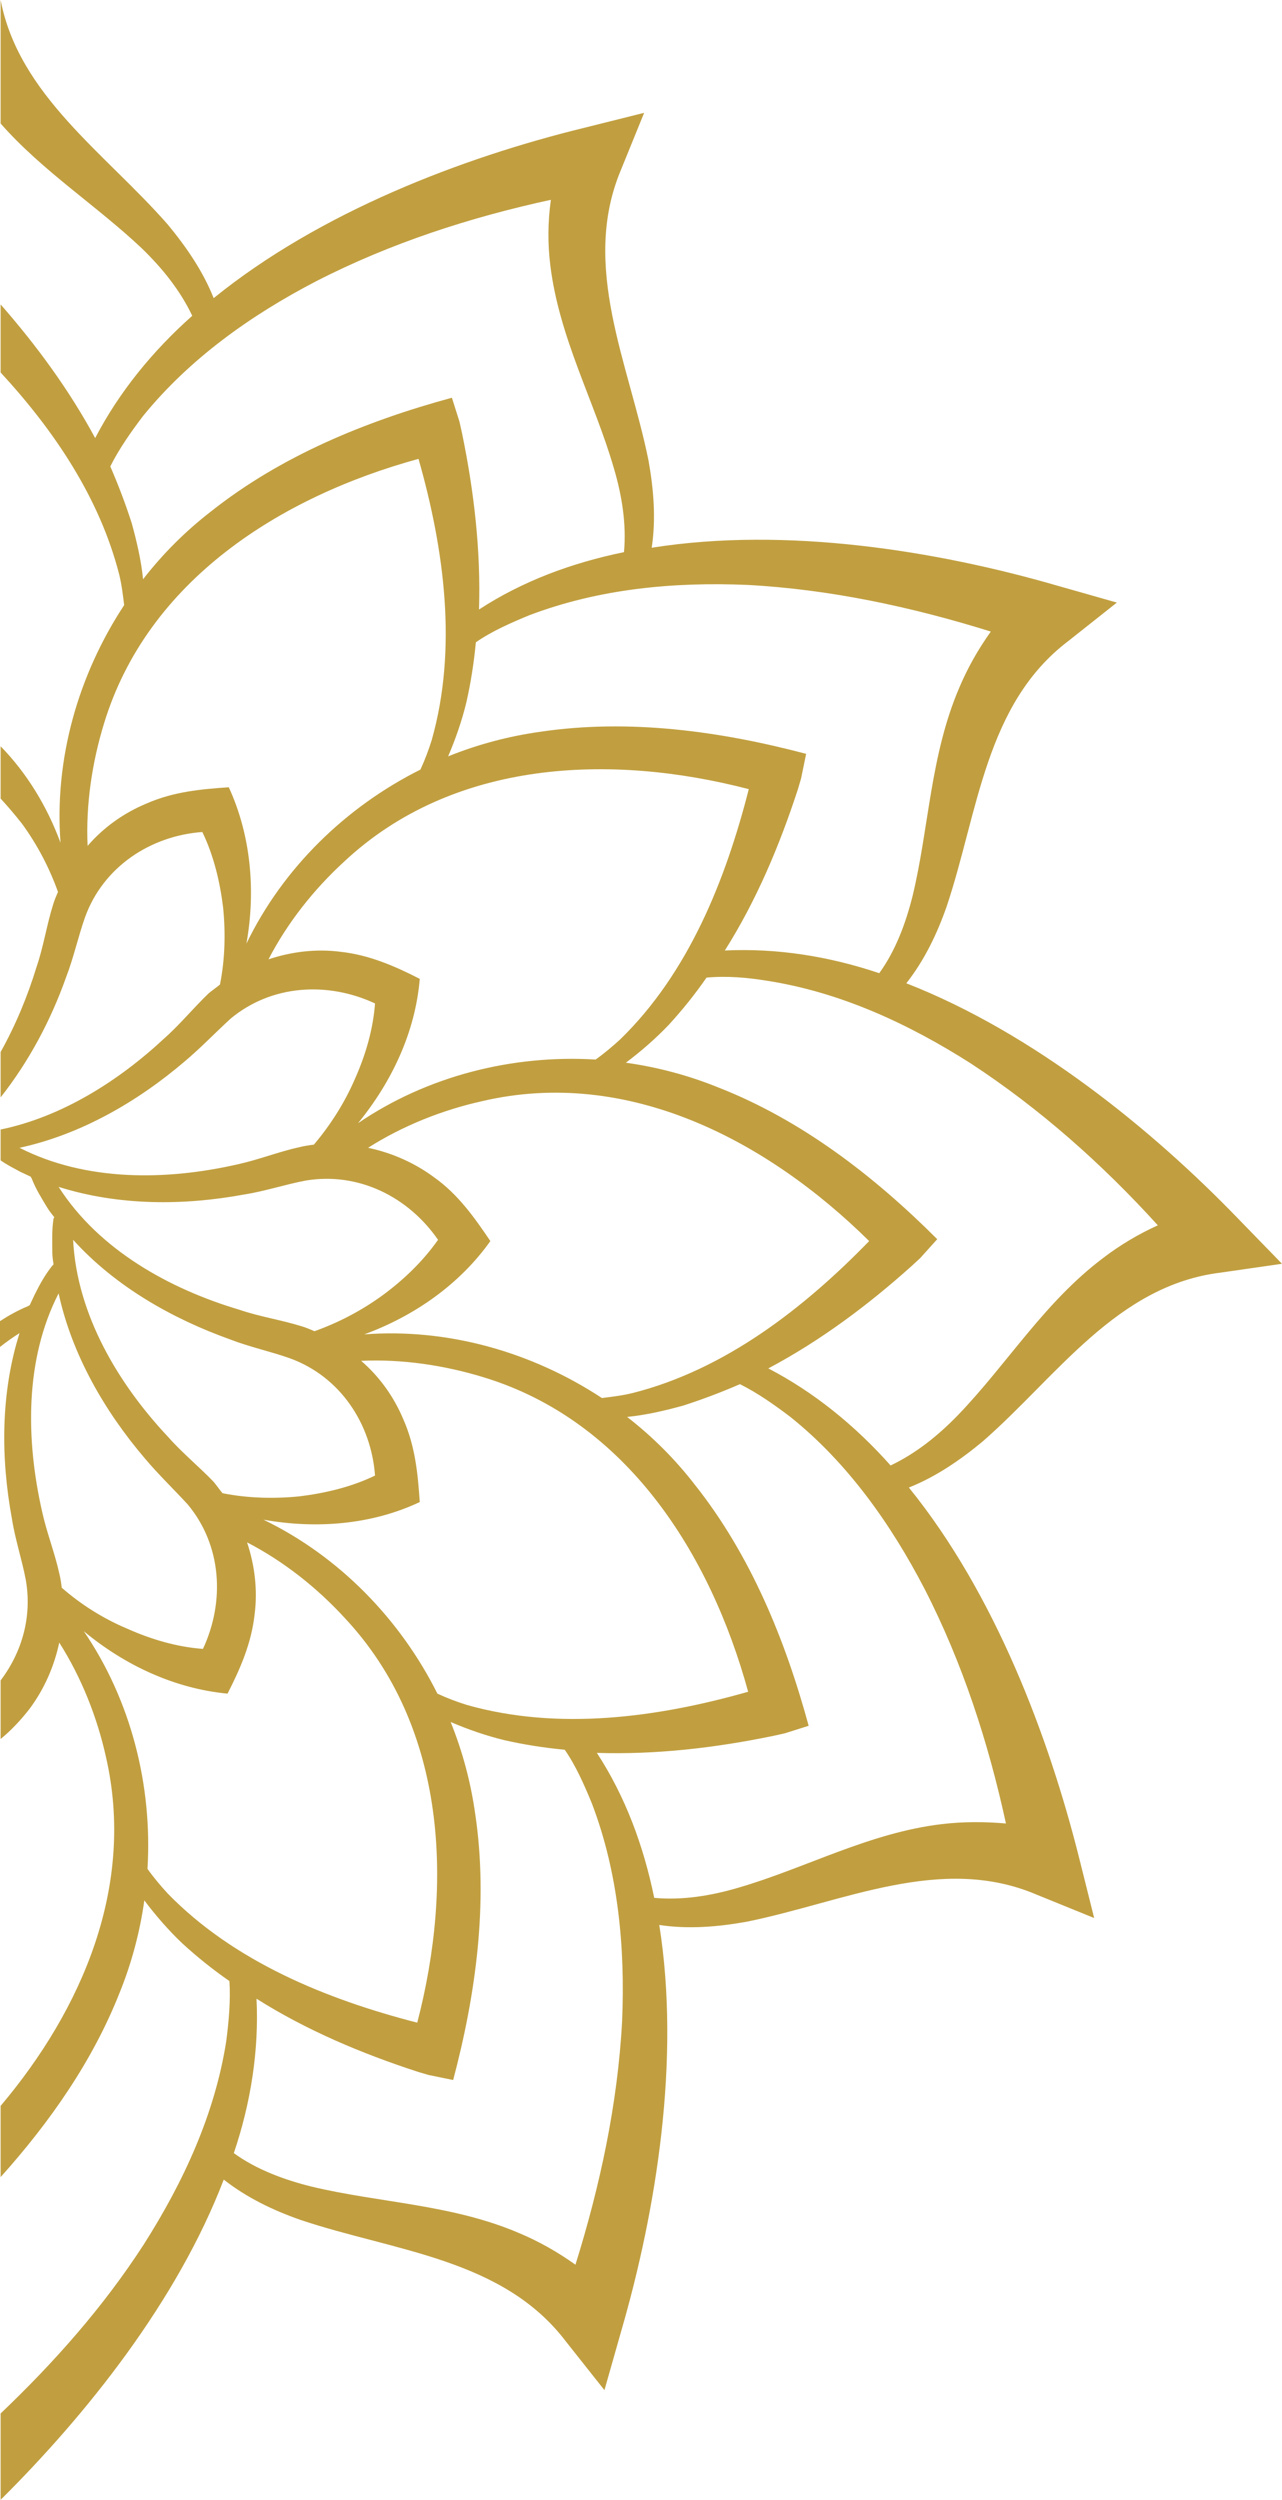
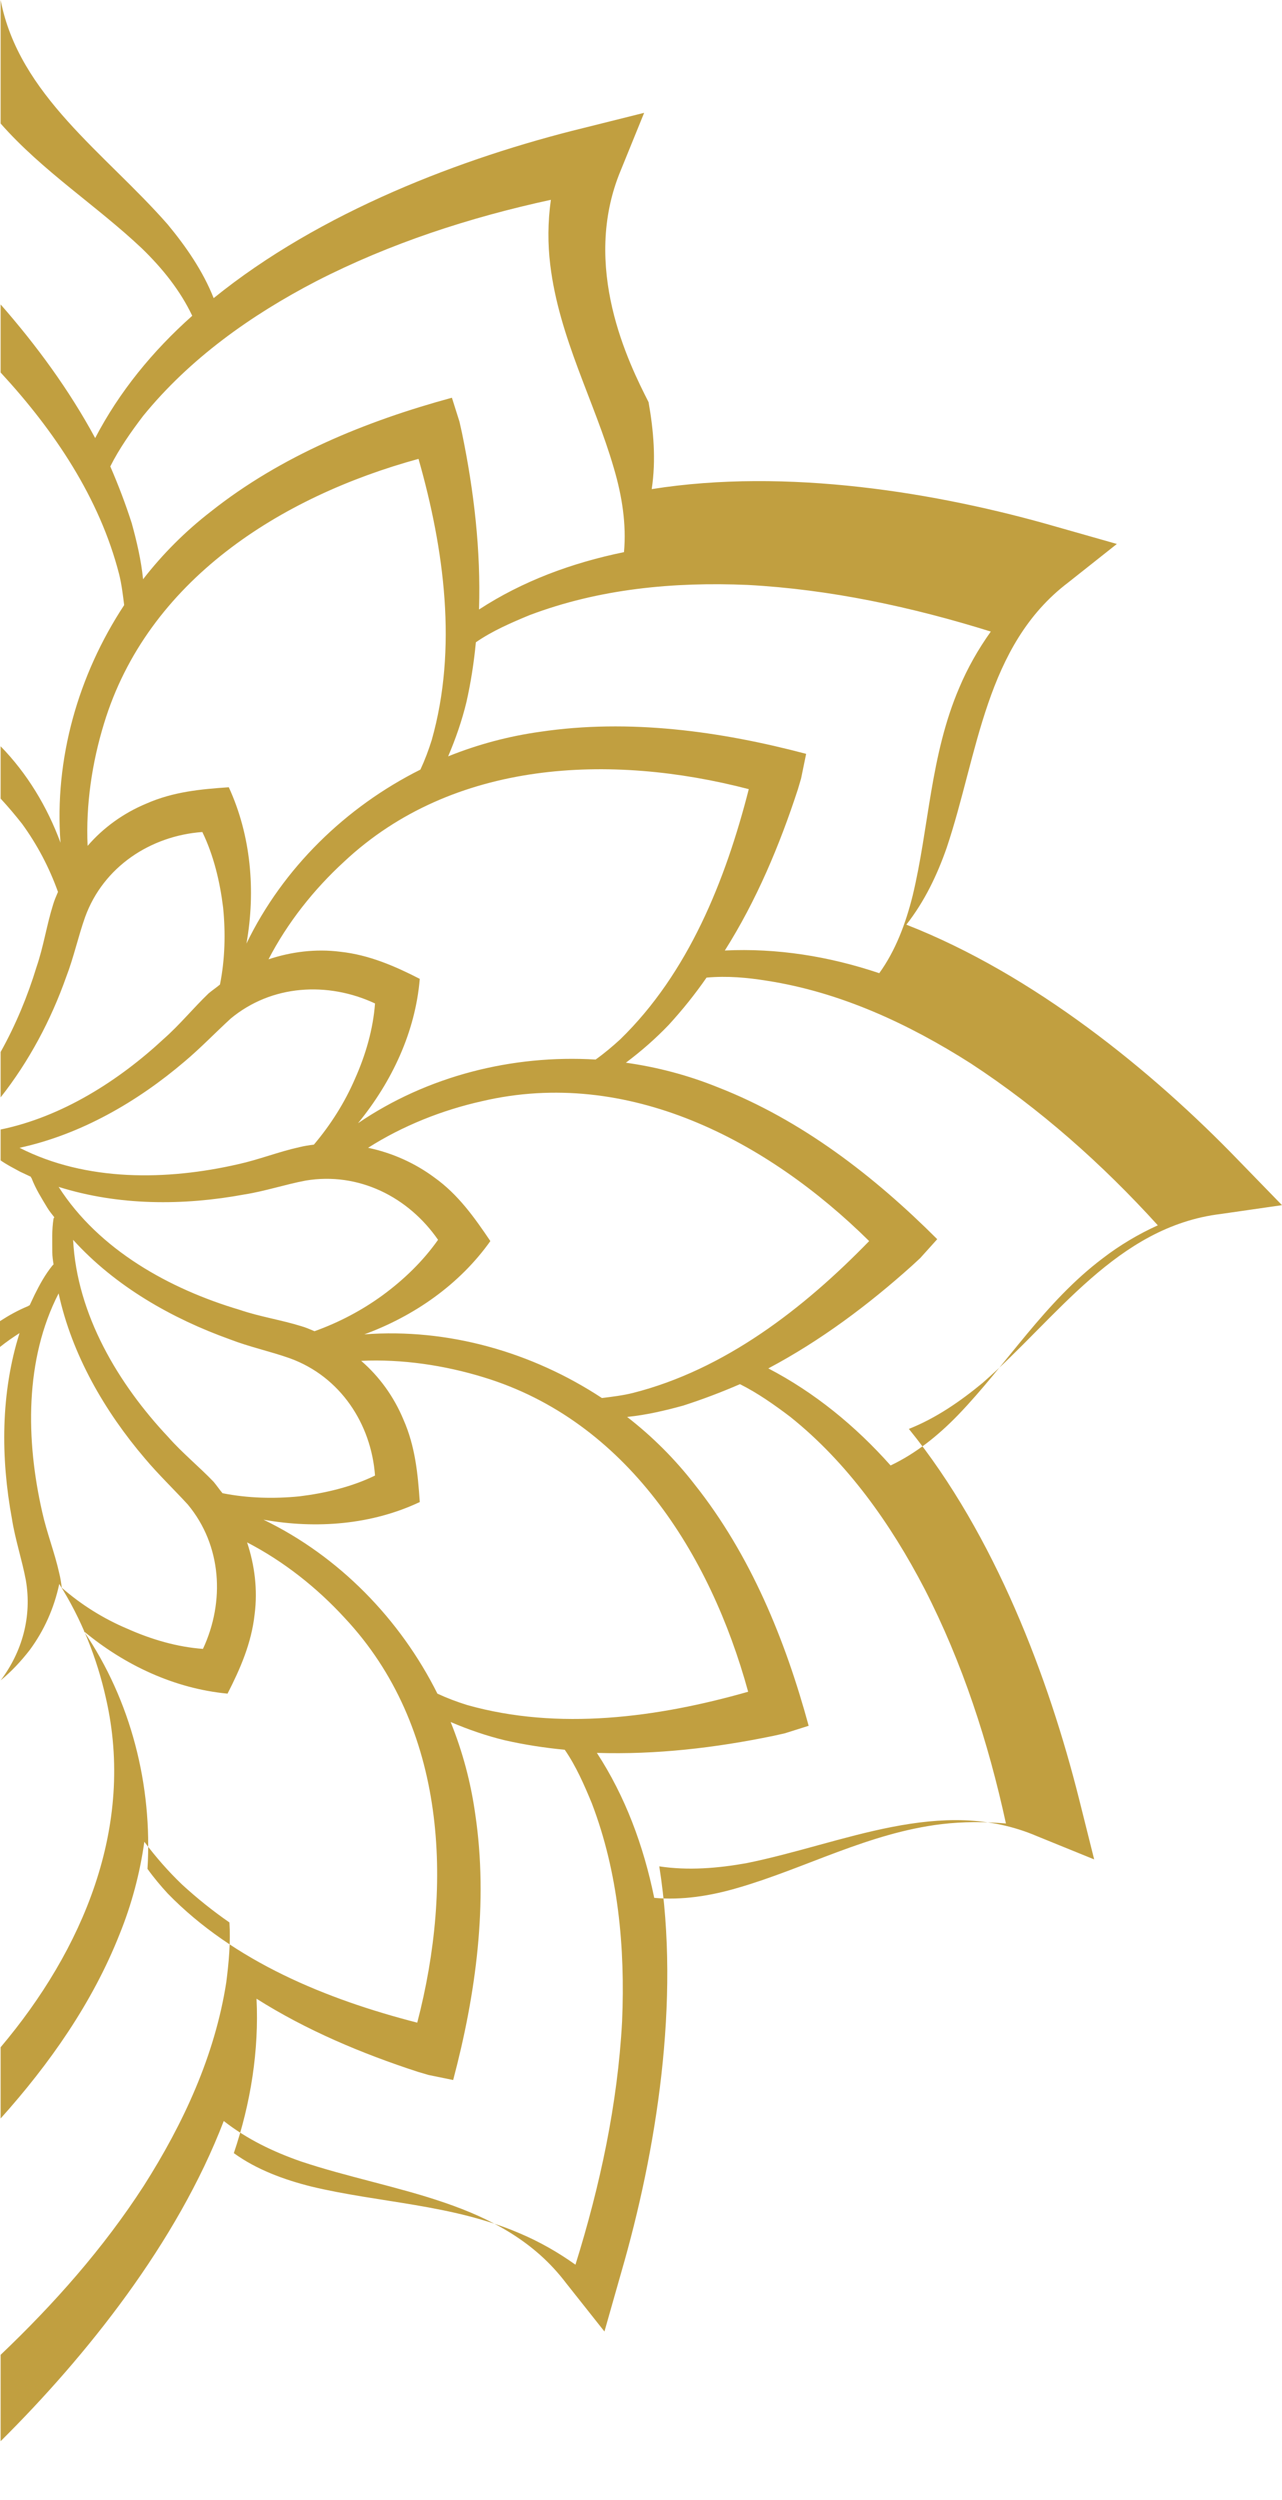
<svg xmlns="http://www.w3.org/2000/svg" height="396.6" preserveAspectRatio="xMidYMid meet" version="1.0" viewBox="-0.1 51.7 203.4 396.6" width="203.4" zoomAndPan="magnify">
  <g id="change1_1">
-     <path d="M33.8,99c-1.7-4.3-4.4-8.2-7.3-11.7C16.6,76,2.9,66.8,0,51.7v19.6c6.7,7.6,15.2,13,22.4,19.8 c3.3,3.2,6.1,6.7,8,10.7c-6.3,5.6-11.6,12.1-15.4,19.4C10.9,113.6,5.7,106.5,0,100v10.8c8.5,9.2,15.7,19.9,18.8,32 c0.4,1.6,0.6,3.3,0.8,4.9c-7.3,11.1-11.1,24.4-10.1,37.7c-2.1-5.7-5.3-11-9.5-15.3v8.3c1.2,1.3,2.3,2.6,3.4,4 c2.4,3.3,4.3,6.9,5.7,10.8c-0.3,0.7-0.6,1.4-0.8,2.1c-1,3.2-1.5,6.6-2.6,9.8c-1.4,4.6-3.3,9.2-5.7,13.5v7.2 c4.5-5.7,8-12.3,10.4-19.1c1.2-3.1,1.9-6.4,3-9.5c2.9-8,10.4-12.9,18.6-13.5c1.8,3.7,2.8,7.9,3.3,12c0.4,4,0.3,8.2-0.5,12.2 c-0.6,0.5-1.2,0.9-1.8,1.4c-2.4,2.3-4.6,5-7.1,7.2c-7.2,6.7-16.2,12.4-25.9,14.4v4.9c1,0.7,2,1.2,3.1,1.8c0.6,0.3,1.1,0.5,1.7,0.8 c0,0.1,0,0.1,0.1,0.2c0.7,1.8,1.6,3.2,2.5,4.7c0.3,0.5,0.7,1,1.1,1.5c0,0.1,0,0.1-0.1,0.2c-0.3,1.9-0.2,3.6-0.2,5.4 c0,0.6,0.1,1.3,0.2,1.9c-0.1,0.1-0.1,0.1-0.2,0.2c-1.2,1.5-2,3-2.8,4.6c-0.3,0.6-0.5,1.1-0.8,1.7c-0.1,0-0.1,0-0.2,0.1 c-1.7,0.7-3.1,1.5-4.5,2.4v4.1c1-0.8,2-1.5,3.1-2.2c-3,9.5-3,19.8-1.2,29.5c0.5,3.2,1.6,6.5,2.2,9.7c1,5.8-0.6,11.4-4,15.9v9.3 c1.7-1.4,3.2-3,4.6-4.8c2.3-3.1,3.9-6.7,4.7-10.5c3.5,5.5,6,11.8,7.4,18.1c4.7,20.4-3.7,40-16.7,55.4v11.3 c7.8-8.7,14.6-18.4,18.9-29.3c1.9-4.7,3.2-9.6,3.9-14.6c1.8,2.4,3.8,4.7,6,6.8c2.4,2.2,4.9,4.2,7.5,6c0.2,3.1-0.1,6.4-0.5,9.5 c-1.8,11.6-6.8,22.4-13.1,32.3c-6.4,9.9-14.2,18.7-22.7,26.8v13.7c13.6-13.5,28-31.5,35.4-50.8c3.7,2.9,7.9,4.9,12.2,6.4 c14.9,5,32.1,6.1,42.1,19.3l6.1,7.7c0,0,2.7-9.5,2.7-9.5c5.5-19,9.4-42.9,6-64.3c4.6,0.7,9.3,0.3,13.8-0.5 c15.4-3.1,30.9-10.8,46.1-4.3l9.1,3.7c0,0-2.4-9.6-2.4-9.6c-4.8-19.1-13.3-41.8-27-58.7c4.3-1.7,8.2-4.4,11.7-7.3 c11.8-10.3,21.3-24.8,37.8-26.8l9.7-1.4l-6.9-7.1c-13.7-14.2-32.5-29.5-52.7-37.4c2.9-3.7,4.9-7.9,6.4-12.2 c5-14.9,6.1-32.1,19.3-42.1l7.7-6.1c0,0-9.5-2.7-9.5-2.7c-19-5.5-42.9-9.4-64.3-6c0.7-4.6,0.3-9.3-0.5-13.8 C99.7,109.4,92,94,98.4,78.7l3.7-9.1c0,0-9.6,2.4-9.6,2.4C73.3,76.7,50.7,85.3,33.8,99z M36.2,176.6c-4.4,0.3-8.8,0.7-13.1,2.6 c-3.6,1.5-6.8,3.8-9.3,6.7c-0.3-6.5,0.7-13.2,2.6-19.4c6.9-22.7,28-36,49.9-42c4.1,14.4,6.2,30.1,2.1,44.6 c-0.5,1.6-1.1,3.2-1.8,4.7c-11.8,5.9-21.8,15.6-27.6,27.6C40.5,193,39.7,184.2,36.2,176.6z M66.5,207c-3.9-2-8-3.8-12.6-4.3 c-3.9-0.5-7.8,0-11.4,1.2c3-5.8,7.2-11.1,12-15.5c17.3-16.2,42.3-17.2,64.2-11.5c-3.7,14.5-9.6,29.2-20.4,39.7 c-1.2,1.1-2.5,2.2-3.9,3.2c-13.2-0.8-26.7,2.6-37.7,10.1C62.1,223.3,65.8,215.4,66.5,207z M3,233.8c9.7-2.1,18.7-7.3,26.2-13.7 c2.5-2.1,4.9-4.6,7.3-6.8c6.5-5.4,15.4-5.9,22.9-2.4c-0.3,4.1-1.5,8.2-3.2,12c-1.6,3.7-3.8,7.2-6.5,10.4c-0.8,0.1-1.5,0.2-2.3,0.4 c-3.2,0.7-6.5,2-9.7,2.7C26.4,239,13.6,239.2,3,233.8z M68.8,238.5c-3.1-2.3-6.7-3.9-10.5-4.7c5.5-3.5,11.8-6,18.1-7.4 c23.1-5.4,45.2,6.2,61.4,22.2c-10.4,10.7-22.9,20.4-37.5,24.1c-1.6,0.4-3.3,0.6-4.9,0.8c-11.1-7.3-24.4-11.1-37.7-10.1 c7.9-2.9,15.1-7.9,20-14.8C75.2,244.9,72.6,241.2,68.8,238.5z M66.5,290c-0.3-4.4-0.7-8.8-2.6-13.1c-1.5-3.6-3.8-6.8-6.7-9.3 c6.5-0.3,13.2,0.7,19.4,2.6c22.7,6.9,36,28,42,49.9c-14.4,4.1-30.1,6.2-44.6,2.1c-1.6-0.5-3.2-1.1-4.7-1.8 c-5.9-11.8-15.6-21.8-27.6-27.6C50.1,294.3,58.9,293.6,66.5,290z M9.2,240c9.5,3,19.8,3,29.5,1.2c3.2-0.5,6.5-1.6,9.7-2.2 c8.4-1.4,16.3,2.6,21,9.4c-2.4,3.4-5.4,6.3-8.8,8.8c-3.3,2.4-6.9,4.3-10.8,5.7c-0.7-0.3-1.4-0.6-2.1-0.8c-3.2-1-6.6-1.5-9.8-2.6 C26.8,256.2,15.6,250,9.2,240z M11.5,248.4c6.7,7.4,15.7,12.5,24.9,15.8c3.1,1.2,6.4,1.9,9.5,3c8,2.9,12.9,10.4,13.5,18.6 c-3.7,1.8-7.9,2.8-12,3.3c-4,0.4-8.2,0.3-12.2-0.5c-0.5-0.6-0.9-1.2-1.4-1.8c-2.3-2.4-5-4.6-7.2-7.1 C18.7,271.3,12.1,260.3,11.5,248.4z M9.7,303.6c-0.1-0.8-0.2-1.5-0.4-2.3c-0.7-3.2-2-6.5-2.7-9.7c-2.6-11.4-2.8-24.2,2.6-34.7 c2.1,9.7,7.3,18.7,13.7,26.2c2.1,2.5,4.6,4.9,6.8,7.3c5.4,6.5,5.9,15.4,2.4,22.9c-4.1-0.3-8.2-1.5-12-3.2 C16.3,308.5,12.8,306.3,9.7,303.6z M26.5,352.1c-1.1-1.2-2.2-2.5-3.2-3.9c0.8-13.2-2.6-26.7-10.1-37.7c6.5,5.4,14.4,9.1,22.8,9.9 c2-3.9,3.8-8,4.3-12.6c0.5-3.9,0-7.8-1.2-11.4c5.8,3,11.1,7.2,15.5,12c16.2,17.3,17.2,42.3,11.5,64.2 C51.7,368.9,37,362.9,26.5,352.1z M98.6,372.4c-0.7,13.1-3.5,26.1-7.4,38.6c-2.8-2-5.8-3.7-8.9-5c-10.7-4.6-22.2-4.8-33-7.4 c-4.4-1.1-8.7-2.7-12.3-5.3c2.7-8,4-16.3,3.6-24.5c7.9,5,16.7,8.7,25.6,11.6l1.7,0.5c0,0,3.9,0.8,3.9,0.8 c3.6-13.6,5.6-28.1,3.5-42.2c-0.7-5-2-9.9-3.9-14.6c2.8,1.2,5.7,2.2,8.6,2.9c3.1,0.7,6.3,1.2,9.5,1.5c1.8,2.6,3.1,5.6,4.3,8.5 C98,348.8,99.1,360.7,98.6,372.4z M146.6,303.8c6,11.7,10.1,24.3,12.9,37.2c-3.4-0.3-6.8-0.3-10.2,0.1c-11.6,1.4-21.6,7-32.3,10.1 c-4.4,1.3-8.9,2-13.3,1.6c-1.7-8.3-4.6-16.1-9.1-23c9.4,0.3,18.8-0.8,28-2.7l1.8-0.4c0,0,3.8-1.2,3.8-1.2 c-3.7-13.6-9.2-27.1-18.1-38.3c-3.1-4-6.7-7.6-10.7-10.7c3-0.3,6-1,8.9-1.8c3.1-1,6-2.1,9-3.4c2.8,1.4,5.5,3.3,8,5.2 C134.3,283.7,141.2,293.4,146.6,303.8z M121.6,207.3c11.6,1.8,22.4,6.8,32.3,13.1c11,7.2,20.9,16,29.7,25.7 c-3.1,1.4-6.1,3.2-8.7,5.2c-9.3,7-15.2,16.8-23,24.9c-3.2,3.3-6.7,6.1-10.7,8c-5.6-6.3-12.1-11.6-19.4-15.4 c8.3-4.4,15.9-10.1,22.8-16.3l1.3-1.2c0,0,2.7-3,2.7-3c-10-10-21.5-18.9-34.8-24.1c-4.7-1.9-9.6-3.2-14.6-3.9 c2.4-1.8,4.7-3.8,6.8-6c2.2-2.4,4.2-4.9,6-7.5C115.3,206.5,118.5,206.8,121.6,207.3z M118.5,144.5c13.1,0.7,26.1,3.5,38.6,7.4 c-2,2.8-3.7,5.8-5,8.9c-4.6,10.7-4.8,22.2-7.4,33c-1.1,4.4-2.7,8.7-5.3,12.3c-8-2.7-16.3-4-24.5-3.6c5-7.9,8.7-16.7,11.6-25.6 l0.5-1.7c0,0,0.8-3.9,0.8-3.9c-13.6-3.6-28.1-5.6-42.2-3.5c-5,0.7-9.9,2-14.6,3.9c1.2-2.8,2.2-5.7,2.9-8.6c0.7-3.1,1.2-6.3,1.5-9.5 c2.6-1.8,5.6-3.1,8.5-4.3C95,145.1,106.8,144,118.5,144.5z M87.2,93.7c1.4,11.6,7,21.6,10.1,32.3c1.3,4.4,2,8.9,1.6,13.3 c-8.3,1.7-16.1,4.6-23,9.1c0.3-9.4-0.8-18.8-2.7-28l-0.4-1.8c0,0-1.2-3.8-1.2-3.8c-13.6,3.7-27.1,9.2-38.3,18.1 c-4,3.1-7.6,6.7-10.7,10.7c-0.3-3-1-6-1.8-8.9c-1-3.1-2.1-6-3.4-9c1.4-2.8,3.3-5.5,5.2-8c7.4-9.1,17.1-16,27.5-21.4 c11.7-6,24.3-10.1,37.2-12.9C86.8,87,86.8,90.4,87.2,93.7z" fill="#C19F40" />
+     <path d="M33.8,99c-1.7-4.3-4.4-8.2-7.3-11.7C16.6,76,2.9,66.8,0,51.7v19.6c6.7,7.6,15.2,13,22.4,19.8 c3.3,3.2,6.1,6.7,8,10.7c-6.3,5.6-11.6,12.1-15.4,19.4C10.9,113.6,5.7,106.5,0,100v10.8c8.5,9.2,15.7,19.9,18.8,32 c0.4,1.6,0.6,3.3,0.8,4.9c-7.3,11.1-11.1,24.4-10.1,37.7c-2.1-5.7-5.3-11-9.5-15.3v8.3c1.2,1.3,2.3,2.6,3.4,4 c2.4,3.3,4.3,6.9,5.7,10.8c-0.3,0.7-0.6,1.4-0.8,2.1c-1,3.2-1.5,6.6-2.6,9.8c-1.4,4.6-3.3,9.2-5.7,13.5v7.2 c4.5-5.7,8-12.3,10.4-19.1c1.2-3.1,1.9-6.4,3-9.5c2.9-8,10.4-12.9,18.6-13.5c1.8,3.7,2.8,7.9,3.3,12c0.4,4,0.3,8.2-0.5,12.2 c-0.6,0.5-1.2,0.9-1.8,1.4c-2.4,2.3-4.6,5-7.1,7.2c-7.2,6.7-16.2,12.4-25.9,14.4v4.9c1,0.7,2,1.2,3.1,1.8c0.6,0.3,1.1,0.5,1.7,0.8 c0,0.1,0,0.1,0.1,0.2c0.7,1.8,1.6,3.2,2.5,4.7c0.3,0.5,0.7,1,1.1,1.5c0,0.1,0,0.1-0.1,0.2c-0.3,1.9-0.2,3.6-0.2,5.4 c0,0.6,0.1,1.3,0.2,1.9c-0.1,0.1-0.1,0.1-0.2,0.2c-1.2,1.5-2,3-2.8,4.6c-0.3,0.6-0.5,1.1-0.8,1.7c-0.1,0-0.1,0-0.2,0.1 c-1.7,0.7-3.1,1.5-4.5,2.4v4.1c1-0.8,2-1.5,3.1-2.2c-3,9.5-3,19.8-1.2,29.5c0.5,3.2,1.6,6.5,2.2,9.7c1,5.8-0.6,11.4-4,15.9c1.7-1.4,3.2-3,4.6-4.8c2.3-3.1,3.9-6.7,4.7-10.5c3.5,5.5,6,11.8,7.4,18.1c4.7,20.4-3.7,40-16.7,55.4v11.3 c7.8-8.7,14.6-18.4,18.9-29.3c1.9-4.7,3.2-9.6,3.9-14.6c1.8,2.4,3.8,4.7,6,6.8c2.4,2.2,4.9,4.2,7.5,6c0.2,3.1-0.1,6.4-0.5,9.5 c-1.8,11.6-6.8,22.4-13.1,32.3c-6.4,9.9-14.2,18.7-22.7,26.8v13.7c13.6-13.5,28-31.5,35.4-50.8c3.7,2.9,7.9,4.9,12.2,6.4 c14.9,5,32.1,6.1,42.1,19.3l6.1,7.7c0,0,2.7-9.5,2.7-9.5c5.5-19,9.4-42.9,6-64.3c4.6,0.7,9.3,0.3,13.8-0.5 c15.4-3.1,30.9-10.8,46.1-4.3l9.1,3.7c0,0-2.4-9.6-2.4-9.6c-4.8-19.1-13.3-41.8-27-58.7c4.3-1.7,8.2-4.4,11.7-7.3 c11.8-10.3,21.3-24.8,37.8-26.8l9.7-1.4l-6.9-7.1c-13.7-14.2-32.5-29.5-52.7-37.4c2.9-3.7,4.9-7.9,6.4-12.2 c5-14.9,6.1-32.1,19.3-42.1l7.7-6.1c0,0-9.5-2.7-9.5-2.7c-19-5.5-42.9-9.4-64.3-6c0.7-4.6,0.3-9.3-0.5-13.8 C99.7,109.4,92,94,98.4,78.7l3.7-9.1c0,0-9.6,2.4-9.6,2.4C73.3,76.7,50.7,85.3,33.8,99z M36.2,176.6c-4.4,0.3-8.8,0.7-13.1,2.6 c-3.6,1.5-6.8,3.8-9.3,6.7c-0.3-6.5,0.7-13.2,2.6-19.4c6.9-22.7,28-36,49.9-42c4.1,14.4,6.2,30.1,2.1,44.6 c-0.5,1.6-1.1,3.2-1.8,4.7c-11.8,5.9-21.8,15.6-27.6,27.6C40.5,193,39.7,184.2,36.2,176.6z M66.5,207c-3.9-2-8-3.8-12.6-4.3 c-3.9-0.5-7.8,0-11.4,1.2c3-5.8,7.2-11.1,12-15.5c17.3-16.2,42.3-17.2,64.2-11.5c-3.7,14.5-9.6,29.2-20.4,39.7 c-1.2,1.1-2.5,2.2-3.9,3.2c-13.2-0.8-26.7,2.6-37.7,10.1C62.1,223.3,65.8,215.4,66.5,207z M3,233.8c9.7-2.1,18.7-7.3,26.2-13.7 c2.5-2.1,4.9-4.6,7.3-6.8c6.5-5.4,15.4-5.9,22.9-2.4c-0.3,4.1-1.5,8.2-3.2,12c-1.6,3.7-3.8,7.2-6.5,10.4c-0.8,0.1-1.5,0.2-2.3,0.4 c-3.2,0.7-6.5,2-9.7,2.7C26.4,239,13.6,239.2,3,233.8z M68.8,238.5c-3.1-2.3-6.7-3.9-10.5-4.7c5.5-3.5,11.8-6,18.1-7.4 c23.1-5.4,45.2,6.2,61.4,22.2c-10.4,10.7-22.9,20.4-37.5,24.1c-1.6,0.4-3.3,0.6-4.9,0.8c-11.1-7.3-24.4-11.1-37.7-10.1 c7.9-2.9,15.1-7.9,20-14.8C75.2,244.9,72.6,241.2,68.8,238.5z M66.5,290c-0.3-4.4-0.7-8.8-2.6-13.1c-1.5-3.6-3.8-6.8-6.7-9.3 c6.5-0.3,13.2,0.7,19.4,2.6c22.7,6.9,36,28,42,49.9c-14.4,4.1-30.1,6.2-44.6,2.1c-1.6-0.5-3.2-1.1-4.7-1.8 c-5.9-11.8-15.6-21.8-27.6-27.6C50.1,294.3,58.9,293.6,66.5,290z M9.2,240c9.5,3,19.8,3,29.5,1.2c3.2-0.5,6.5-1.6,9.7-2.2 c8.4-1.4,16.3,2.6,21,9.4c-2.4,3.4-5.4,6.3-8.8,8.8c-3.3,2.4-6.9,4.3-10.8,5.7c-0.7-0.3-1.4-0.6-2.1-0.8c-3.2-1-6.6-1.5-9.8-2.6 C26.8,256.2,15.6,250,9.2,240z M11.5,248.4c6.7,7.4,15.7,12.5,24.9,15.8c3.1,1.2,6.4,1.9,9.5,3c8,2.9,12.9,10.4,13.5,18.6 c-3.7,1.8-7.9,2.8-12,3.3c-4,0.4-8.2,0.3-12.2-0.5c-0.5-0.6-0.9-1.2-1.4-1.8c-2.3-2.4-5-4.6-7.2-7.1 C18.7,271.3,12.1,260.3,11.5,248.4z M9.7,303.6c-0.1-0.8-0.2-1.5-0.4-2.3c-0.7-3.2-2-6.5-2.7-9.7c-2.6-11.4-2.8-24.2,2.6-34.7 c2.1,9.7,7.3,18.7,13.7,26.2c2.1,2.5,4.6,4.9,6.8,7.3c5.4,6.5,5.9,15.4,2.4,22.9c-4.1-0.3-8.2-1.5-12-3.2 C16.3,308.5,12.8,306.3,9.7,303.6z M26.5,352.1c-1.1-1.2-2.2-2.5-3.2-3.9c0.8-13.2-2.6-26.7-10.1-37.7c6.5,5.4,14.4,9.1,22.8,9.9 c2-3.9,3.8-8,4.3-12.6c0.5-3.9,0-7.8-1.2-11.4c5.8,3,11.1,7.2,15.5,12c16.2,17.3,17.2,42.3,11.5,64.2 C51.7,368.9,37,362.9,26.5,352.1z M98.6,372.4c-0.7,13.1-3.5,26.1-7.4,38.6c-2.8-2-5.8-3.7-8.9-5c-10.7-4.6-22.2-4.8-33-7.4 c-4.4-1.1-8.7-2.7-12.3-5.3c2.7-8,4-16.3,3.6-24.5c7.9,5,16.7,8.7,25.6,11.6l1.7,0.5c0,0,3.9,0.8,3.9,0.8 c3.6-13.6,5.6-28.1,3.5-42.2c-0.7-5-2-9.9-3.9-14.6c2.8,1.2,5.7,2.2,8.6,2.9c3.1,0.7,6.3,1.2,9.5,1.5c1.8,2.6,3.1,5.6,4.3,8.5 C98,348.8,99.1,360.7,98.6,372.4z M146.6,303.8c6,11.7,10.1,24.3,12.9,37.2c-3.4-0.3-6.8-0.3-10.2,0.1c-11.6,1.4-21.6,7-32.3,10.1 c-4.4,1.3-8.9,2-13.3,1.6c-1.7-8.3-4.6-16.1-9.1-23c9.4,0.3,18.8-0.8,28-2.7l1.8-0.4c0,0,3.8-1.2,3.8-1.2 c-3.7-13.6-9.2-27.1-18.1-38.3c-3.1-4-6.7-7.6-10.7-10.7c3-0.3,6-1,8.9-1.8c3.1-1,6-2.1,9-3.4c2.8,1.4,5.5,3.3,8,5.2 C134.3,283.7,141.2,293.4,146.6,303.8z M121.6,207.3c11.6,1.8,22.4,6.8,32.3,13.1c11,7.2,20.9,16,29.7,25.7 c-3.1,1.4-6.1,3.2-8.7,5.2c-9.3,7-15.2,16.8-23,24.9c-3.2,3.3-6.7,6.1-10.7,8c-5.6-6.3-12.1-11.6-19.4-15.4 c8.3-4.4,15.9-10.1,22.8-16.3l1.3-1.2c0,0,2.7-3,2.7-3c-10-10-21.5-18.9-34.8-24.1c-4.7-1.9-9.6-3.2-14.6-3.9 c2.4-1.8,4.7-3.8,6.8-6c2.2-2.4,4.2-4.9,6-7.5C115.3,206.5,118.5,206.8,121.6,207.3z M118.5,144.5c13.1,0.7,26.1,3.5,38.6,7.4 c-2,2.8-3.7,5.8-5,8.9c-4.6,10.7-4.8,22.2-7.4,33c-1.1,4.4-2.7,8.7-5.3,12.3c-8-2.7-16.3-4-24.5-3.6c5-7.9,8.7-16.7,11.6-25.6 l0.5-1.7c0,0,0.8-3.9,0.8-3.9c-13.6-3.6-28.1-5.6-42.2-3.5c-5,0.7-9.9,2-14.6,3.9c1.2-2.8,2.2-5.7,2.9-8.6c0.7-3.1,1.2-6.3,1.5-9.5 c2.6-1.8,5.6-3.1,8.5-4.3C95,145.1,106.8,144,118.5,144.5z M87.2,93.7c1.4,11.6,7,21.6,10.1,32.3c1.3,4.4,2,8.9,1.6,13.3 c-8.3,1.7-16.1,4.6-23,9.1c0.3-9.4-0.8-18.8-2.7-28l-0.4-1.8c0,0-1.2-3.8-1.2-3.8c-13.6,3.7-27.1,9.2-38.3,18.1 c-4,3.1-7.6,6.7-10.7,10.7c-0.3-3-1-6-1.8-8.9c-1-3.1-2.1-6-3.4-9c1.4-2.8,3.3-5.5,5.2-8c7.4-9.1,17.1-16,27.5-21.4 c11.7-6,24.3-10.1,37.2-12.9C86.8,87,86.8,90.4,87.2,93.7z" fill="#C19F40" />
  </g>
</svg>